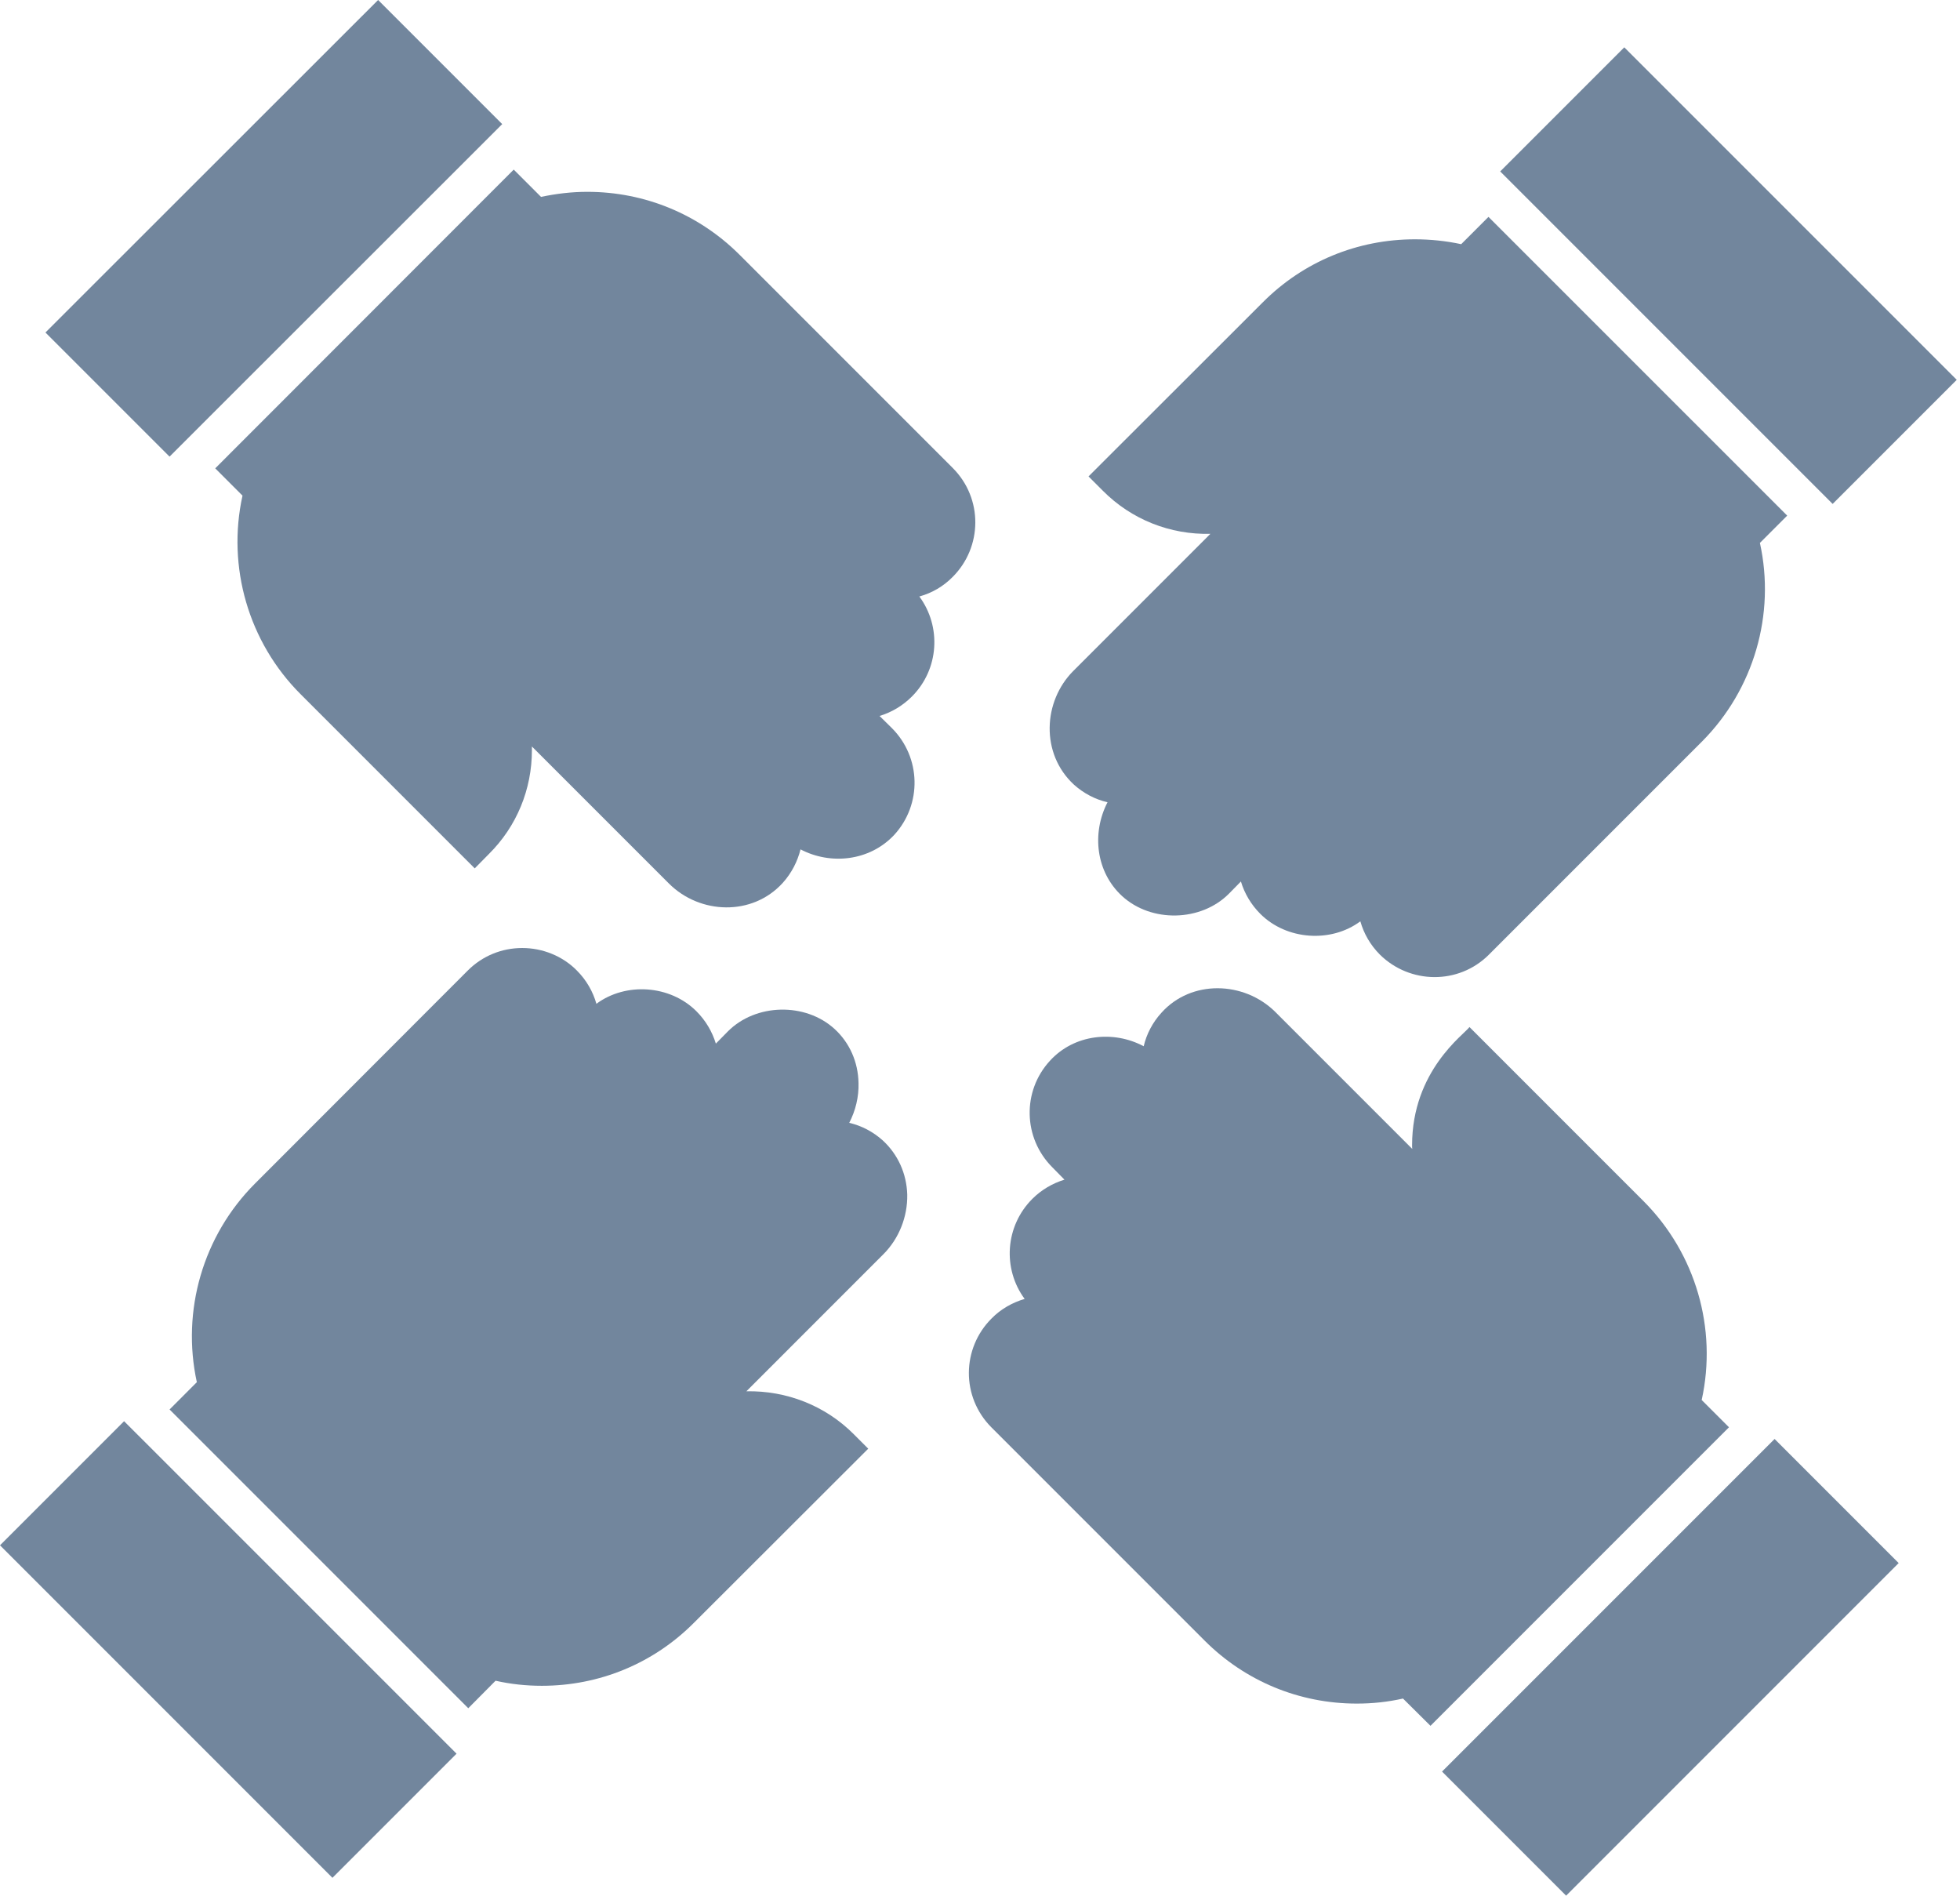
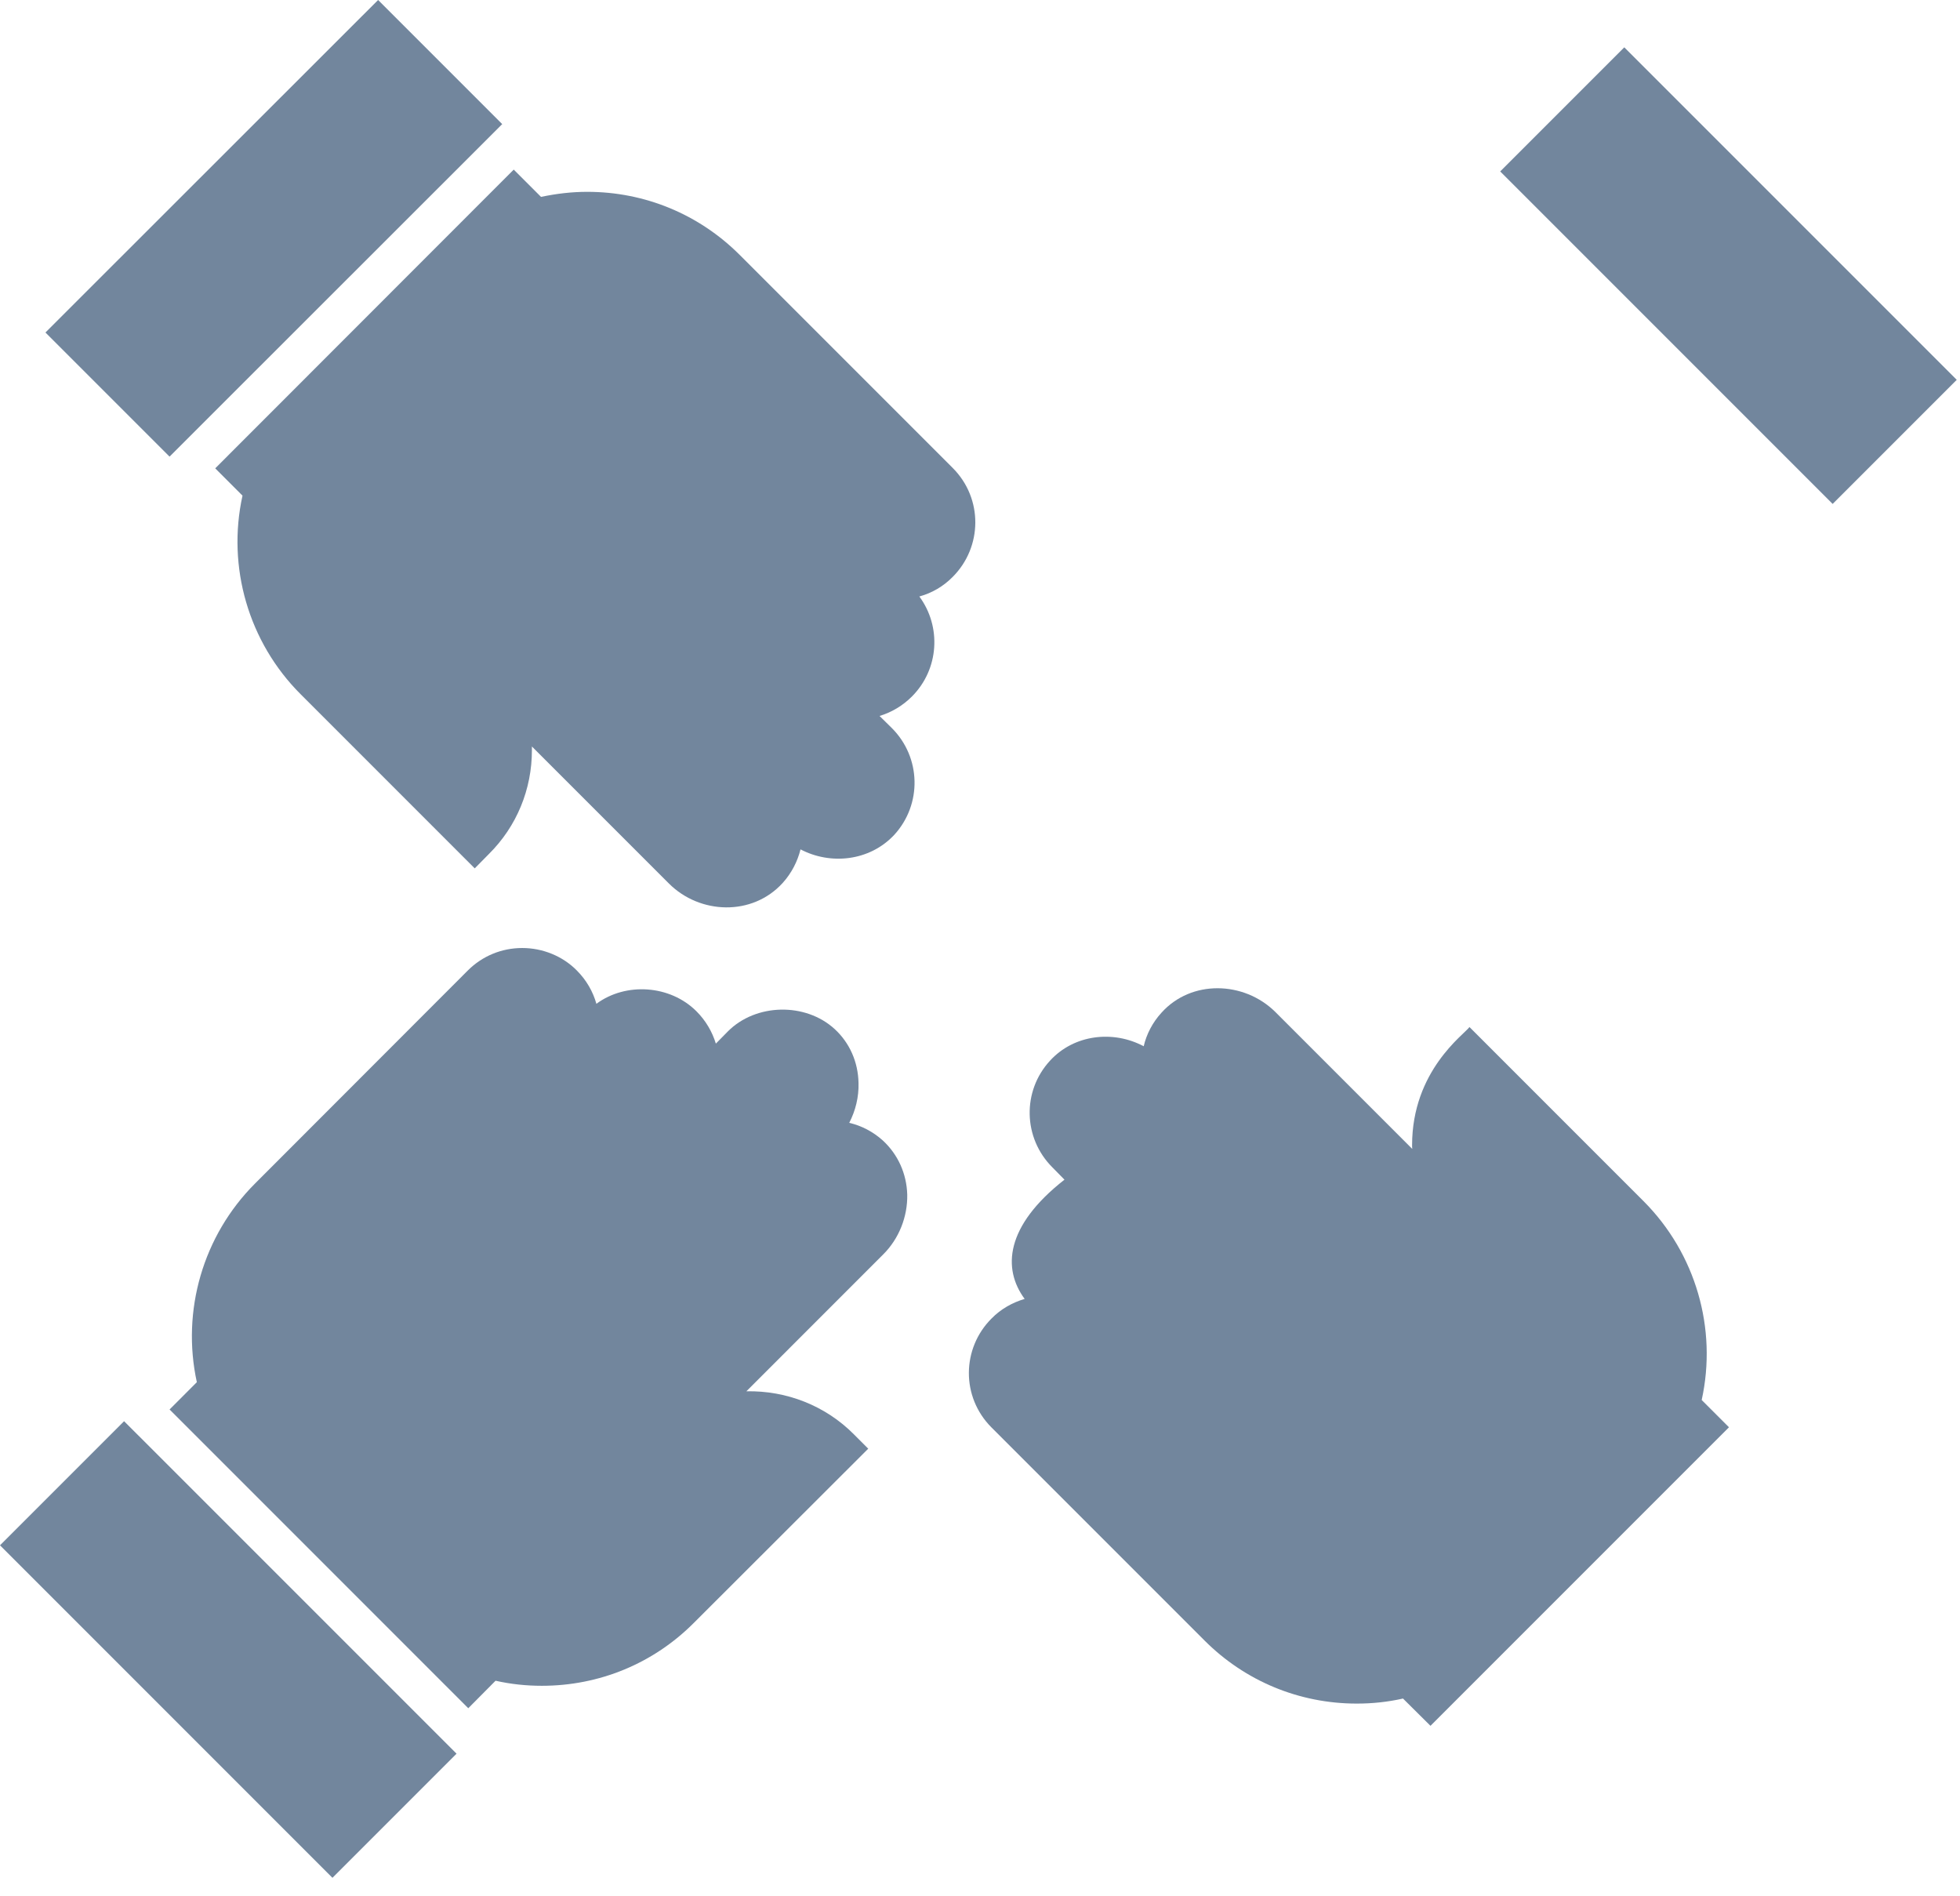
<svg xmlns="http://www.w3.org/2000/svg" width="91" height="88" viewBox="0 0 91 88" fill="none">
-   <path d="M55.925 76.156C57.81 78.042 60.325 79.083 62.99 79.083H62.999C63.722 79.083 64.435 79.008 65.139 78.849L66.415 80.115L80.274 66.256L79.007 64.99C79.739 61.668 78.726 58.187 76.314 55.766L68.226 47.677C67.972 48.027 65.561 49.707 65.561 53.166C65.561 53.223 65.561 53.279 65.57 53.335L59.209 46.974C57.75 45.535 55.307 45.472 53.926 47.011C53.513 47.461 53.231 48.006 53.1 48.569C51.698 47.819 49.869 48.009 48.746 49.244C47.451 50.652 47.498 52.829 48.859 54.189L49.422 54.762C48.868 54.931 48.352 55.231 47.93 55.653C46.663 56.92 46.541 58.9 47.573 60.298C47.001 60.467 46.466 60.767 46.035 61.208C44.652 62.59 44.614 64.845 46.035 66.266L55.925 76.156Z" fill="#72869D" />
-   <path d="M66.952 82.239L72.713 88L88.153 72.56L82.392 66.799L66.952 82.239Z" fill="#72869D" />
+   <path d="M55.925 76.156C57.81 78.042 60.325 79.083 62.99 79.083H62.999C63.722 79.083 64.435 79.008 65.139 78.849L66.415 80.115L80.274 66.256L79.007 64.99C79.739 61.668 78.726 58.187 76.314 55.766L68.226 47.677C67.972 48.027 65.561 49.707 65.561 53.166C65.561 53.223 65.561 53.279 65.57 53.335L59.209 46.974C57.75 45.535 55.307 45.472 53.926 47.011C53.513 47.461 53.231 48.006 53.1 48.569C51.698 47.819 49.869 48.009 48.746 49.244C47.451 50.652 47.498 52.829 48.859 54.189L49.422 54.762C46.663 56.92 46.541 58.9 47.573 60.298C47.001 60.467 46.466 60.767 46.035 61.208C44.652 62.59 44.614 64.845 46.035 66.266L55.925 76.156Z" fill="#72869D" />
  <path d="M23.317 5.761L17.555 0L2.11 15.435L7.872 21.197L23.317 5.761Z" fill="#72869D" />
  <path d="M75.413 2.197L69.652 7.958L85.087 23.393L90.849 17.632L75.413 2.197Z" fill="#72869D" />
  <path d="M23.008 78.022C23.712 78.182 24.434 78.257 25.157 78.257C27.822 78.257 30.336 77.225 32.222 75.329L40.311 67.25L39.645 66.584C38.322 65.252 36.52 64.548 34.653 64.586L41.014 58.224C41.737 57.501 42.141 56.488 42.122 55.456C42.093 54.48 41.69 53.588 40.986 52.941C40.536 52.537 40.001 52.256 39.429 52.124C39.72 51.562 39.879 50.923 39.86 50.276C39.842 49.3 39.447 48.409 38.753 47.771C37.392 46.523 35.094 46.579 33.799 47.874L33.236 48.446C33.067 47.893 32.767 47.377 32.335 46.945C31.115 45.725 29.06 45.584 27.69 46.598C27.531 46.035 27.23 45.5 26.78 45.05C26.123 44.383 25.194 44.008 24.247 44.008C23.299 44.008 22.398 44.374 21.722 45.05L11.842 54.94C9.421 57.36 8.417 60.851 9.139 64.163L7.873 65.43L21.741 79.299L23.008 78.022Z" fill="#72869D" />
  <path d="M22.041 40.311L22.698 39.645C23.993 38.359 24.696 36.642 24.696 34.822V34.653L31.058 41.015C32.491 42.447 34.924 42.544 36.341 40.986C36.754 40.527 37.026 39.992 37.167 39.429C38.544 40.154 40.363 39.992 41.521 38.753C42.816 37.336 42.769 35.16 41.408 33.799L40.836 33.236C41.399 33.067 41.915 32.757 42.337 32.335C43.604 31.068 43.716 29.088 42.684 27.69C43.266 27.531 43.801 27.221 44.233 26.78C45.615 25.397 45.649 23.139 44.233 21.723L34.343 11.833C32.456 9.947 29.942 8.905 27.267 8.905C26.545 8.905 25.832 8.989 25.119 9.14L23.852 7.873L9.993 21.741L11.259 23.008C10.528 26.32 11.541 29.811 13.953 32.222L22.041 40.311Z" fill="#72869D" />
-   <path d="M67.841 11.335C67.138 11.184 66.415 11.109 65.693 11.109C63.028 11.109 60.513 12.142 58.627 14.037L50.539 22.116L51.205 22.782C52.528 24.115 54.329 24.828 56.197 24.781L49.835 31.143C48.423 32.555 48.303 34.99 49.863 36.426C50.313 36.829 50.848 37.111 51.421 37.242C50.676 38.682 50.884 40.482 52.096 41.596C53.457 42.844 55.756 42.788 57.051 41.493L57.614 40.92C57.782 41.483 58.092 41.999 58.514 42.422C59.734 43.642 61.799 43.782 63.159 42.769C63.319 43.332 63.619 43.867 64.069 44.317C65.456 45.684 67.718 45.726 69.127 44.317L79.017 34.427C81.428 32.006 82.442 28.516 81.71 25.203L82.977 23.936L69.108 10.068L67.841 11.335Z" fill="#72869D" />
  <path d="M21.197 81.409L5.761 65.974L-6.59126e-05 71.735L15.435 87.171L21.197 81.409Z" fill="#72869D" />
</svg>